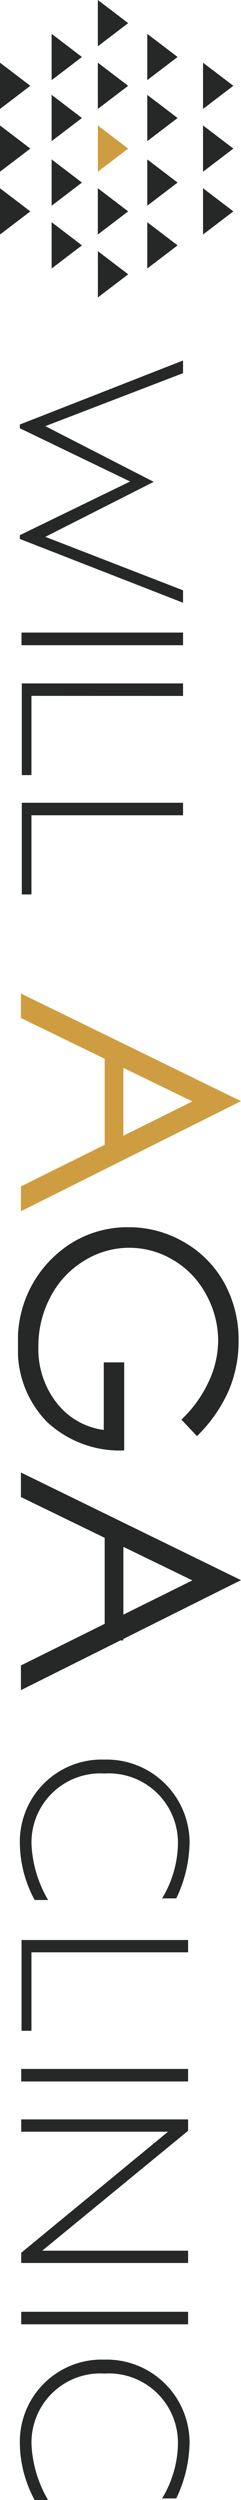
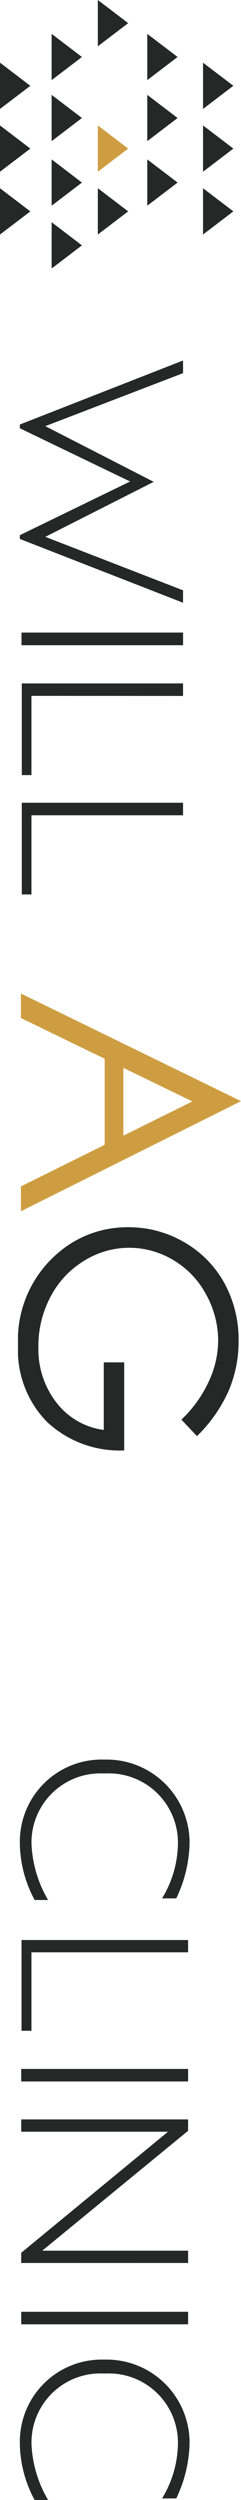
<svg xmlns="http://www.w3.org/2000/svg" width="13.523" height="139.711" viewBox="0 0 13.523 139.711">
  <defs>
    <clipPath id="clip-path">
      <rect id="長方形_308" data-name="長方形 308" width="119.565" height="12.514" fill="none" />
    </clipPath>
  </defs>
  <g id="logo" transform="translate(133.523 -34) rotate(90)">
    <g id="グループ_1350" data-name="グループ 1350" transform="translate(54.146 120)">
      <g id="グループ_1349" data-name="グループ 1349" transform="translate(0 0)" clip-path="url(#clip-path)">
        <path id="パス_1302" data-name="パス 1302" d="M567.894,21.417a7.439,7.439,0,0,0-3.139-.748,4.652,4.652,0,0,0-4.618,4.783,4.591,4.591,0,0,0,4.708,4.741,6.756,6.756,0,0,0,3.139-.831v-.755a6.72,6.72,0,0,1-3.139.933,3.863,3.863,0,0,1-3.93-4.1,3.877,3.877,0,0,1,3.97-4.117,6.047,6.047,0,0,1,3.009.891Z" transform="translate(-481.951 -17.784)" fill="#262727" fill-rule="evenodd" />
        <path id="パス_1303" data-name="パス 1303" d="M633.063,21.263h-.687V30.61h5.072v-.557h-4.385Z" transform="translate(-544.107 -18.295)" fill="#262727" fill-rule="evenodd" />
        <rect id="長方形_305" data-name="長方形 305" width="0.701" height="9.364" transform="translate(95.473 2.968)" fill="#262727" />
        <path id="パス_1304" data-name="パス 1304" d="M712.212,21.263h-.687v8.184l-6.7-8.184h-.636v9.364h.688V22.39l6.765,8.238h.571Z" transform="translate(-605.895 -18.295)" fill="#262727" fill-rule="evenodd" />
        <rect id="長方形_306" data-name="長方形 306" width="0.701" height="9.364" transform="translate(109.044 2.968)" fill="#262727" />
        <path id="パス_1305" data-name="パス 1305" d="M808.119,21.417a7.438,7.438,0,0,0-3.139-.748,4.652,4.652,0,0,0-4.617,4.783,4.591,4.591,0,0,0,4.709,4.741,6.758,6.758,0,0,0,3.14-.831v-.755a6.723,6.723,0,0,1-3.14.933,3.863,3.863,0,0,1-3.93-4.1,3.877,3.877,0,0,1,3.969-4.117,6.047,6.047,0,0,1,3.01.891Z" transform="translate(-688.645 -17.784)" fill="#262727" fill-rule="evenodd" />
        <path id="パス_1306" data-name="パス 1306" d="M13.537,23.294h-.694L9.855,31.022,6.781,24.94,3.669,31.022.708,23.294H0l3.578,9.158h.209l2.975-6.187,3,6.187h.21Z" transform="translate(0 -20.042)" fill="#262727" fill-rule="evenodd" />
        <rect id="長方形_307" data-name="長方形 307" width="0.707" height="9.066" transform="translate(15.204 3.251)" fill="#262727" />
        <path id="パス_1307" data-name="パス 1307" d="M130.018,23.294h-.7v9.048h5.124V31.8h-4.429Z" transform="translate(-111.272 -20.042)" fill="#262727" fill-rule="evenodd" />
        <path id="パス_1308" data-name="パス 1308" d="M177.8,23.294h-.7v9.048h5.124V31.8H177.8Z" transform="translate(-152.385 -20.042)" fill="#262727" fill-rule="evenodd" />
        <path id="パス_1309" data-name="パス 1309" d="M356.132,1.525A7.016,7.016,0,0,0,353.358.97a6.552,6.552,0,0,0-3.263.813,5.921,5.921,0,0,0-2.268,2.257A6.143,6.143,0,0,0,347,7.157a5.945,5.945,0,0,0,1.456,3.965,6.388,6.388,0,0,0,5.138,2.227,5.737,5.737,0,0,0,4.268-1.61,5.975,5.975,0,0,0,1.611-4.35h-4.921V8.536h3.776a4,4,0,0,1-1.517,2.646,4.86,4.86,0,0,1-3.13,1.022,5.839,5.839,0,0,1-2.8-.685,5.1,5.1,0,0,1-2.007-1.882,4.783,4.783,0,0,1-.044-4.993,4.921,4.921,0,0,1,1.92-1.847,5.351,5.351,0,0,1,2.609-.68,5.45,5.45,0,0,1,2.257.525,6.905,6.905,0,0,1,2.135,1.538l.924-.875a8.256,8.256,0,0,0-2.539-1.779" transform="translate(-298.564 -0.835)" fill="#262727" fill-rule="evenodd" />
        <path id="パス_1310" data-name="パス 1310" d="M259.447,0l-6.015,12.35H254.8l2.278-4.7h4.809l2.325,4.7H265.6Zm-1.86,6.6,1.875-3.871L261.377,6.6Z" transform="translate(-218.057 0)" fill="#cf9d41" fill-rule="evenodd" />
-         <path id="パス_1311" data-name="パス 1311" d="M451.2,0l-6.016,12.35h1.372l2.278-4.7h4.809l2.324,4.7h1.382l-2.78-5.583V6.605h-.08Zm-1.861,6.6,1.875-3.871L453.127,6.6Z" transform="translate(-383.042 0)" fill="#262727" fill-rule="evenodd" />
      </g>
    </g>
    <g id="グループ_1351" data-name="グループ 1351" transform="translate(34 120.429)">
      <path id="パス_1312" data-name="パス 1312" d="M.646,104.3,0,105.153H2.587l-.647-.851-.646-.851Z" transform="translate(0 -97.549)" fill="#262727" />
-       <path id="パス_1313" data-name="パス 1313" d="M62.672,103.45l.646.851.647.851H61.379l.647-.851Z" transform="translate(-57.877 -97.548)" fill="#262727" />
      <path id="パス_1314" data-name="パス 1314" d="M124.167,103.45l.647.851.646.851h-2.587l.647-.851Z" transform="translate(-115.864 -97.548)" fill="#cf9d41" />
      <path id="パス_1315" data-name="パス 1315" d="M185.685,103.45l.646.851.647.851h-2.587l.647-.851Z" transform="translate(-173.872 -97.548)" fill="#262727" />
-       <path id="パス_1316" data-name="パス 1316" d="M246.672,104.3l-.646.851h2.587l-.647-.851-.646-.851Z" transform="translate(-231.99 -97.549)" fill="#262727" />
      <path id="パス_1317" data-name="パス 1317" d="M34.455,148.934l.647.85.646.851H33.162l.646-.851Z" transform="translate(-31.27 -140.438)" fill="#262727" />
      <path id="パス_1318" data-name="パス 1318" d="M94.232,148.934l.646.85.647.851H92.939l.646-.851Z" transform="translate(-87.637 -140.438)" fill="#262727" />
      <path id="パス_1319" data-name="パス 1319" d="M157.467,148.934l.646.85.647.851h-2.587l.646-.851Z" transform="translate(-147.264 -140.438)" fill="#262727" />
      <path id="パス_1320" data-name="パス 1320" d="M218.962,148.934l.647.85.646.851h-2.587l.647-.851Z" transform="translate(-205.25 -140.438)" fill="#262727" />
      <path id="パス_1321" data-name="パス 1321" d="M34.455,54.859l.647.851.646.85H33.162l.646-.85Z" transform="translate(-31.27 -51.73)" fill="#262727" />
      <path id="パス_1322" data-name="パス 1322" d="M94.232,54.859l.646.851.647.85H92.939l.646-.85Z" transform="translate(-87.637 -51.73)" fill="#262727" />
      <path id="パス_1323" data-name="パス 1323" d="M157.467,54.859l.646.851.647.85h-2.587l.646-.85Z" transform="translate(-147.264 -51.73)" fill="#262727" />
-       <path id="パス_1324" data-name="パス 1324" d="M218.962,54.859l.647.851.646.85h-2.587l.647-.85Z" transform="translate(-205.25 -51.73)" fill="#262727" />
      <path id="パス_1325" data-name="パス 1325" d="M62.672,0l-.646.851-.647.851h2.587L63.318.851Z" transform="translate(-57.877 0)" fill="#262727" />
      <path id="パス_1326" data-name="パス 1326" d="M124.167,0l-.646.851-.647.851h2.587l-.646-.851Z" transform="translate(-115.864 0)" fill="#262727" />
      <path id="パス_1327" data-name="パス 1327" d="M185.685,0l-.646.851-.647.851h2.587l-.647-.851Z" transform="translate(-173.873 0)" fill="#262727" />
      <path id="パス_1328" data-name="パス 1328" d="M62.027,200.534l-.647.851h2.587l-.647-.851-.646-.851Z" transform="translate(-57.878 -188.291)" fill="#262727" />
      <path id="パス_1329" data-name="パス 1329" d="M123.521,200.534l-.647.851h2.587l-.646-.851-.647-.851Z" transform="translate(-115.864 -188.291)" fill="#262727" />
      <path id="パス_1330" data-name="パス 1330" d="M185.04,200.534l-.647.851h2.587l-.647-.851-.646-.851Z" transform="translate(-173.873 -188.291)" fill="#262727" />
    </g>
  </g>
</svg>